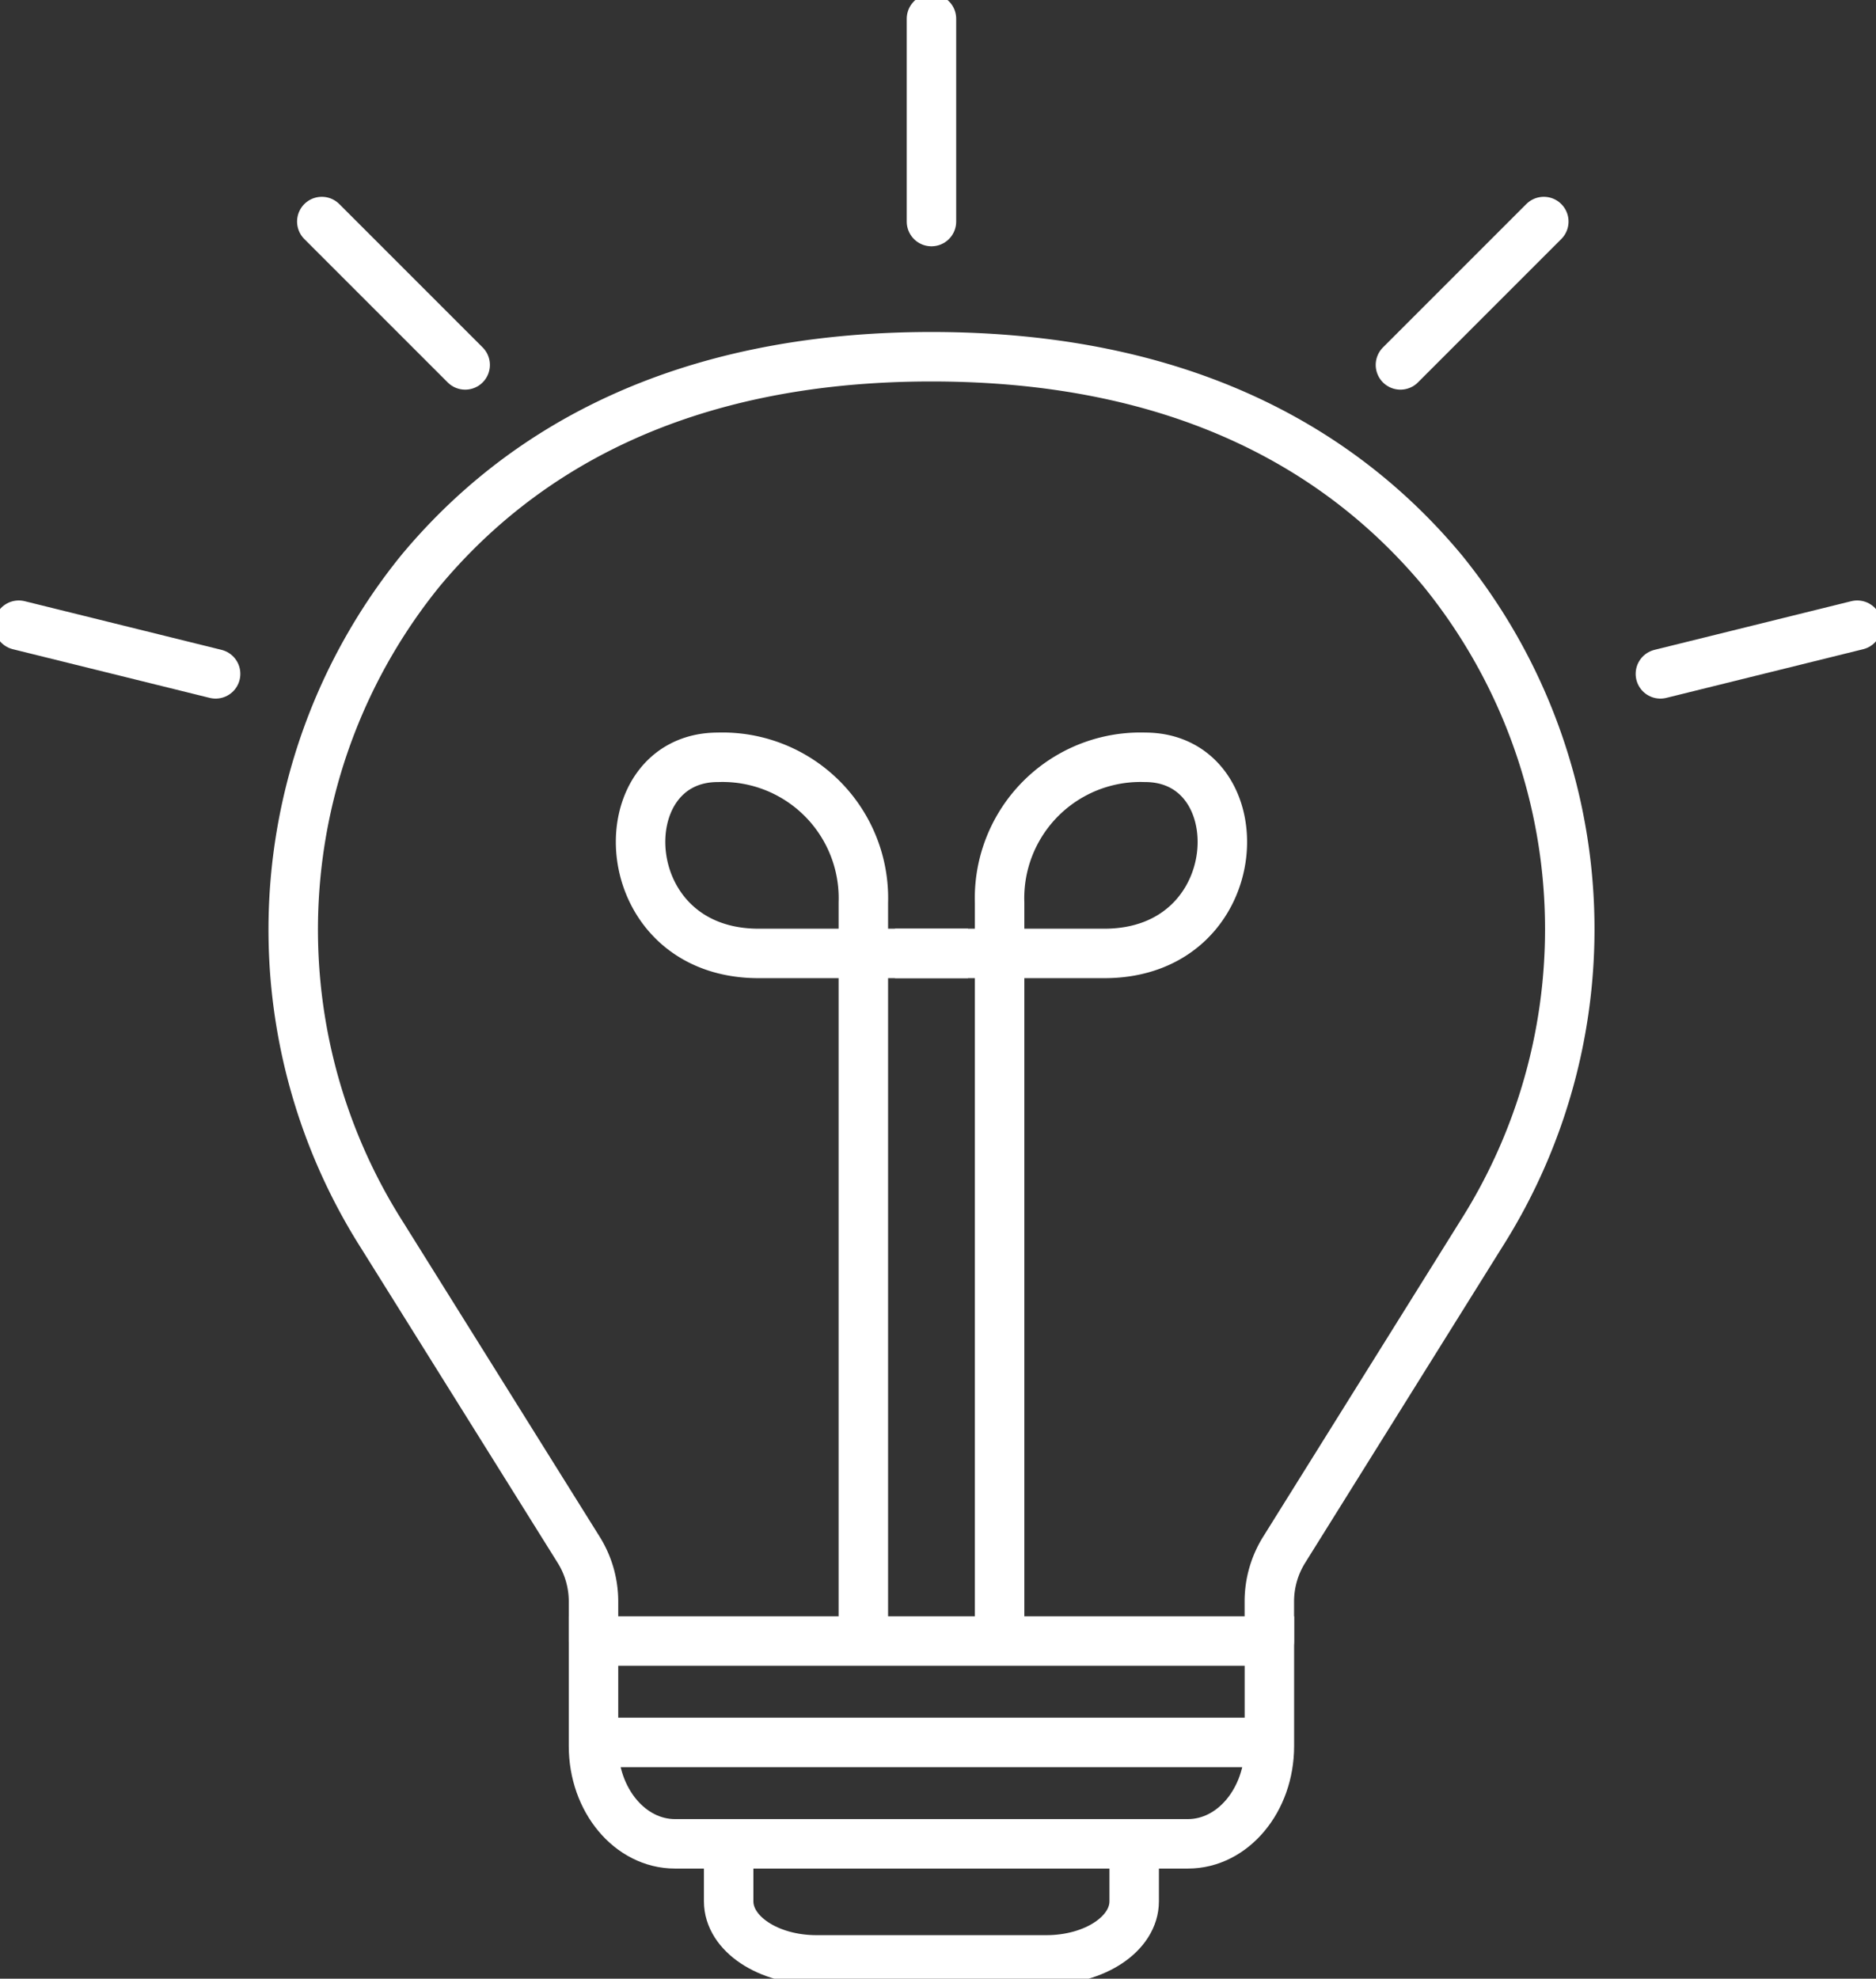
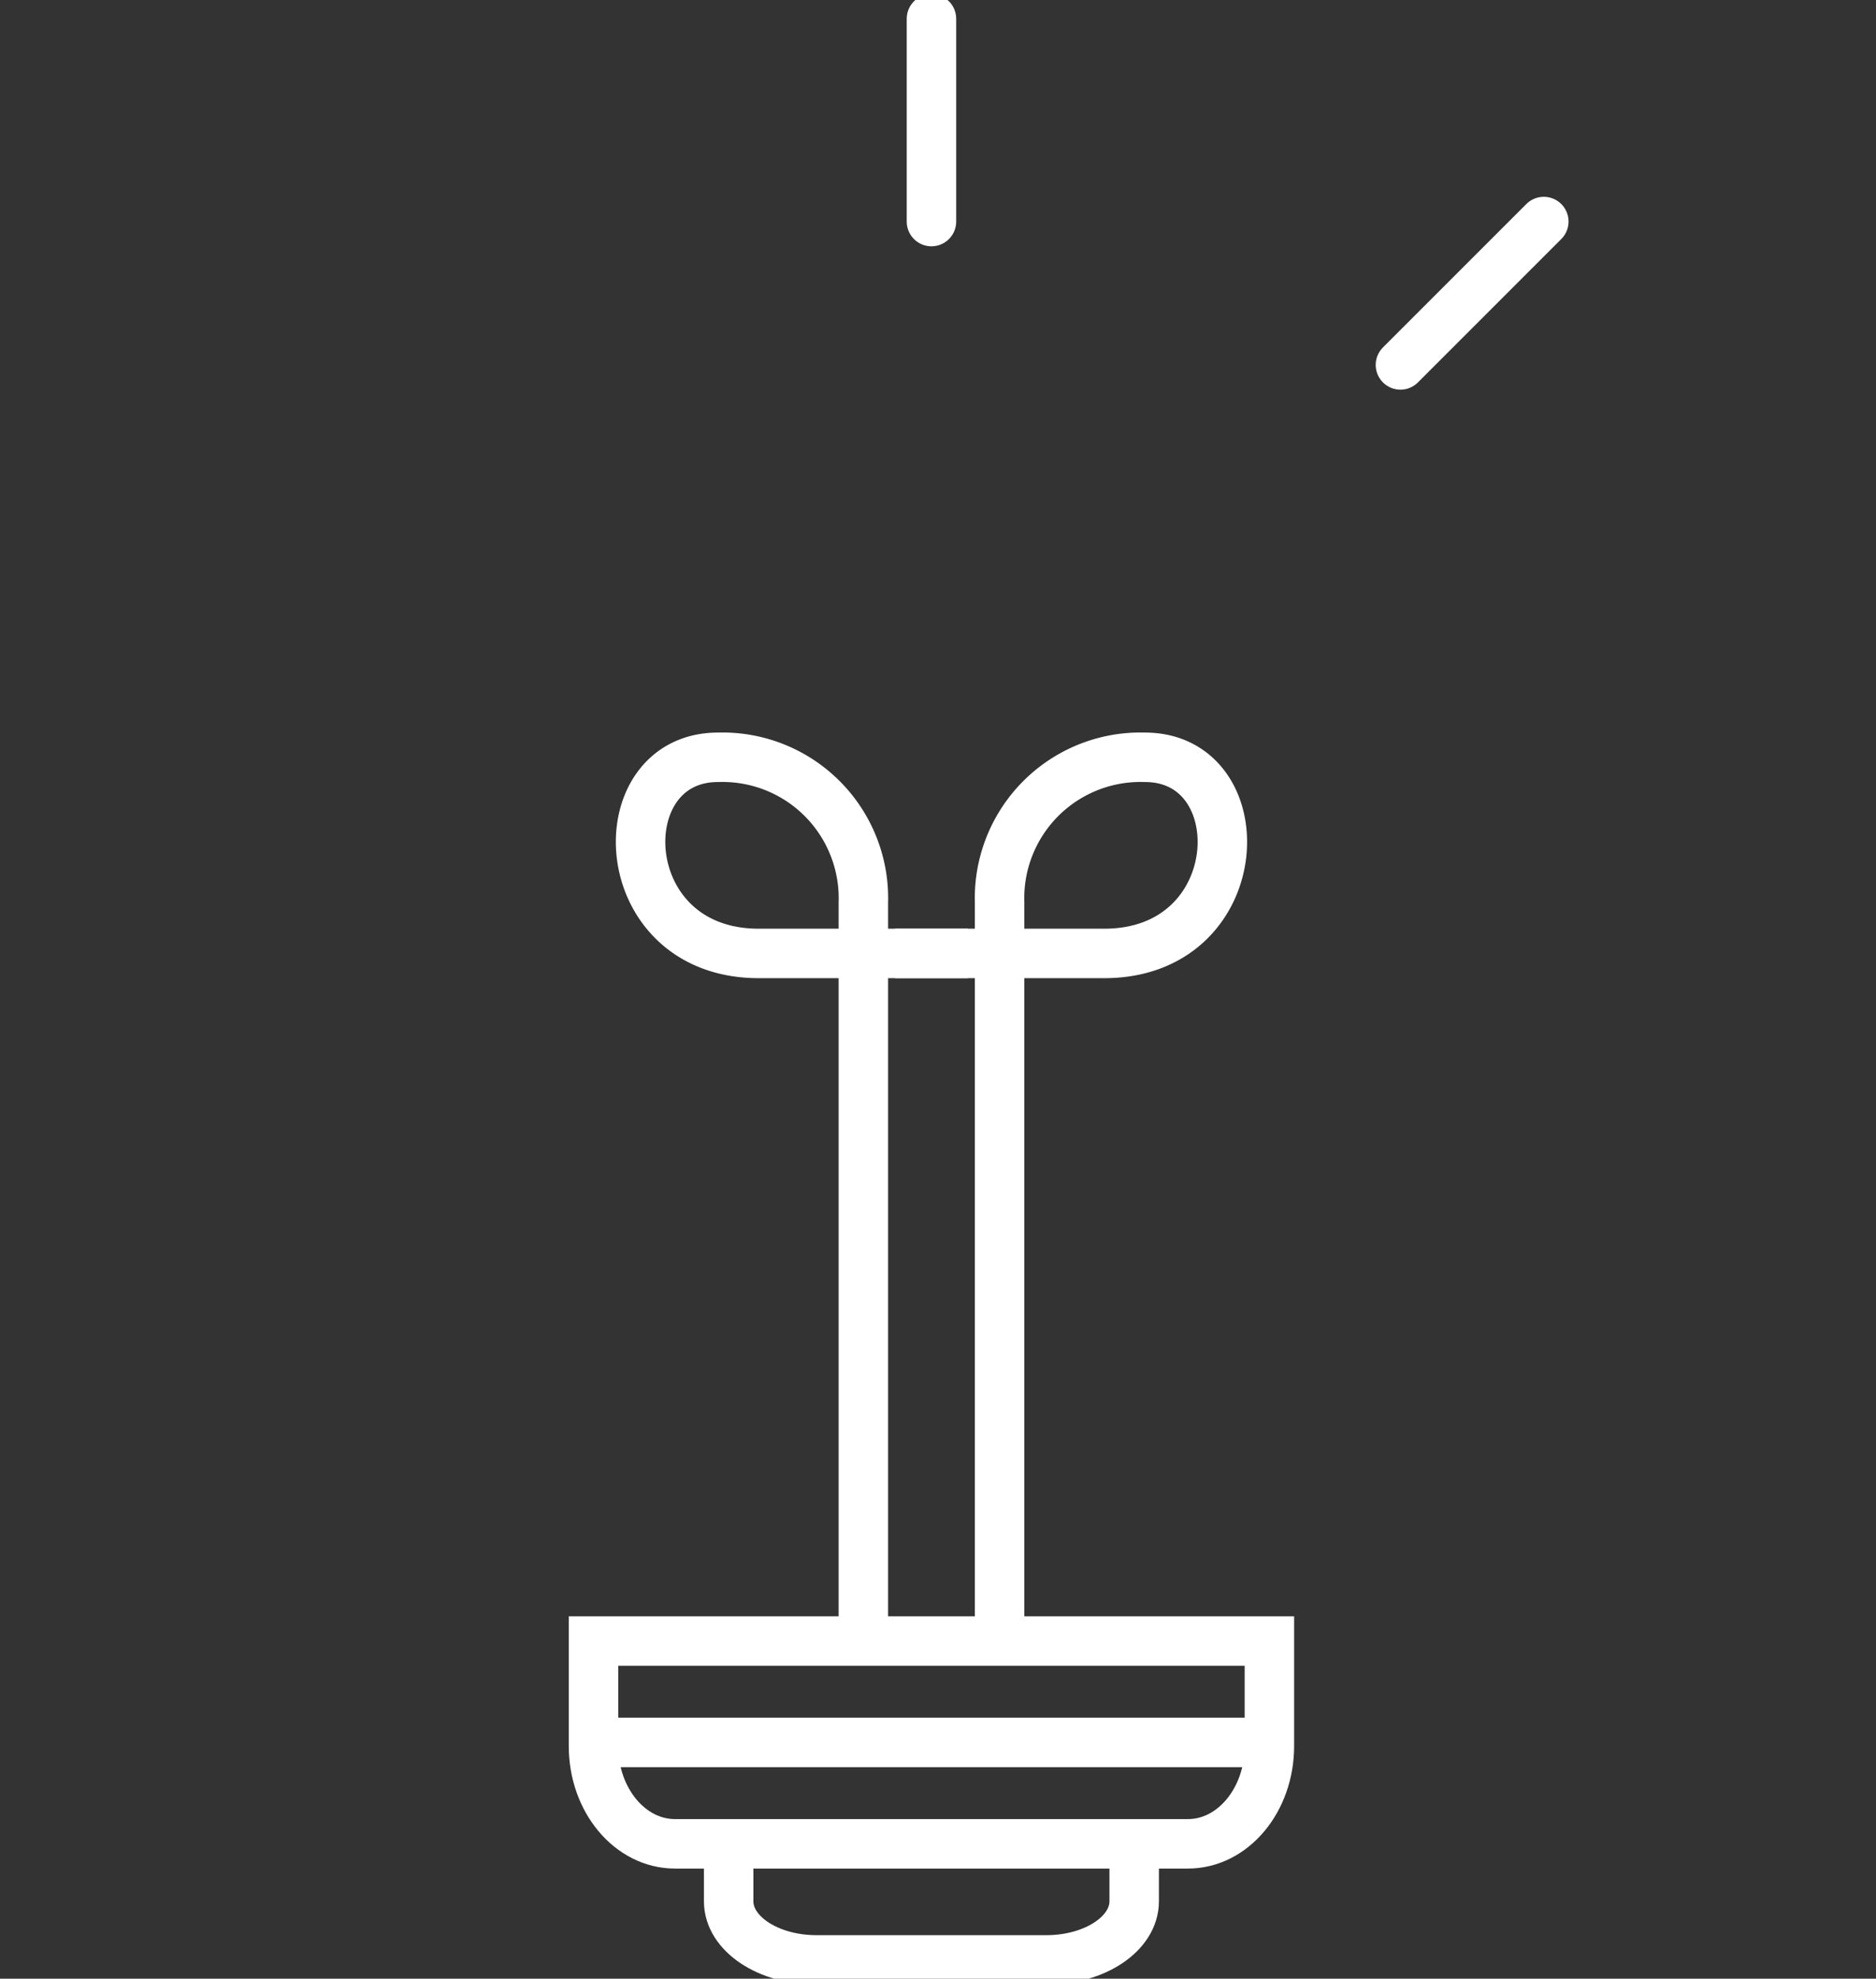
<svg xmlns="http://www.w3.org/2000/svg" id="Group_94" data-name="Group 94" width="75.855" height="80" viewBox="0 0 75.855 80">
  <rect x="0" y="0" width="75.855" height="80" fill="#333333" stroke="none" />
  <defs>
    <clipPath id="clip-path">
      <rect id="Rectangle_96" data-name="Rectangle 96" width="75.855" height="80" fill="none" />
    </clipPath>
  </defs>
  <g id="Group_58" data-name="Group 58" clip-path="url(#clip-path)">
    <path id="Path_59" data-name="Path 59" d="M43.127,76.063V46.211a5.7,5.7,0,0,0-5.877-5.878c-4.538,0-4.272,7.93,1.647,7.93h8.461" transform="translate(-8.218 -9.715)" fill="none" stroke="#fff" stroke-miterlimit="10" stroke-width="2" />
    <path id="Path_60" data-name="Path 60" d="M51.9,76.063V46.211a5.7,5.7,0,0,1,5.877-5.878c4.537,0,4.272,7.93-1.647,7.93H47.67" transform="translate(-11.482 -9.715)" fill="none" stroke="#fff" stroke-miterlimit="10" stroke-width="2" />
-     <path id="Path_61" data-name="Path 61" d="M27.762,70.924v-1.6a3.941,3.941,0,0,0-.6-2.09l-7.935-12.7A23.027,23.027,0,0,1,20.77,27.647c4-4.8,10.408-8.648,20.657-8.648s16.654,3.838,20.657,8.637a23,23,0,0,1,1.558,26.855L55.689,67.233a3.943,3.943,0,0,0-.6,2.088v1.6" transform="translate(-3.764 -4.576)" fill="none" stroke="#fff" stroke-linecap="round" stroke-linejoin="round" stroke-width="2" />
    <path id="Path_62" data-name="Path 62" d="M31.612,87.4H58.941v4.246c0,2.183-1.475,3.953-3.295,3.953H34.907c-1.82,0-3.295-1.77-3.295-3.953Z" transform="translate(-7.614 -21.052)" fill="none" stroke="#fff" stroke-miterlimit="10" stroke-width="2" />
    <path id="Path_63" data-name="Path 63" d="M55.209,98.2v2.325c0,1.309-1.591,2.369-3.554,2.369H42.366c-1.963,0-3.554-1.061-3.554-2.369V98.2" transform="translate(-9.349 -23.654)" fill="none" stroke="#fff" stroke-miterlimit="10" stroke-width="2" />
    <line id="Line_16" data-name="Line 16" x2="27.329" transform="translate(23.998 70.447)" fill="none" stroke="#fff" stroke-miterlimit="10" stroke-width="2" />
    <line id="Line_17" data-name="Line 17" y1="8.199" transform="translate(37.663 0.759)" fill="none" stroke="#fff" stroke-linecap="round" stroke-linejoin="round" stroke-width="2" />
    <line id="Line_18" data-name="Line 18" y1="5.797" x2="5.797" transform="translate(56.626 8.957)" fill="none" stroke="#fff" stroke-linecap="round" stroke-linejoin="round" stroke-width="2" />
-     <line id="Line_19" data-name="Line 19" y1="1.968" x2="7.959" transform="translate(67.137 25.277)" fill="none" stroke="#fff" stroke-linecap="round" stroke-linejoin="round" stroke-width="2" />
-     <line id="Line_20" data-name="Line 20" x1="7.959" y1="1.968" transform="translate(0.759 25.277)" fill="none" stroke="#fff" stroke-linecap="round" stroke-linejoin="round" stroke-width="2" />
-     <line id="Line_21" data-name="Line 21" x2="5.797" y2="5.797" transform="translate(13.012 8.957)" fill="none" stroke="#fff" stroke-linecap="round" stroke-linejoin="round" stroke-width="2" />
  </g>
</svg>